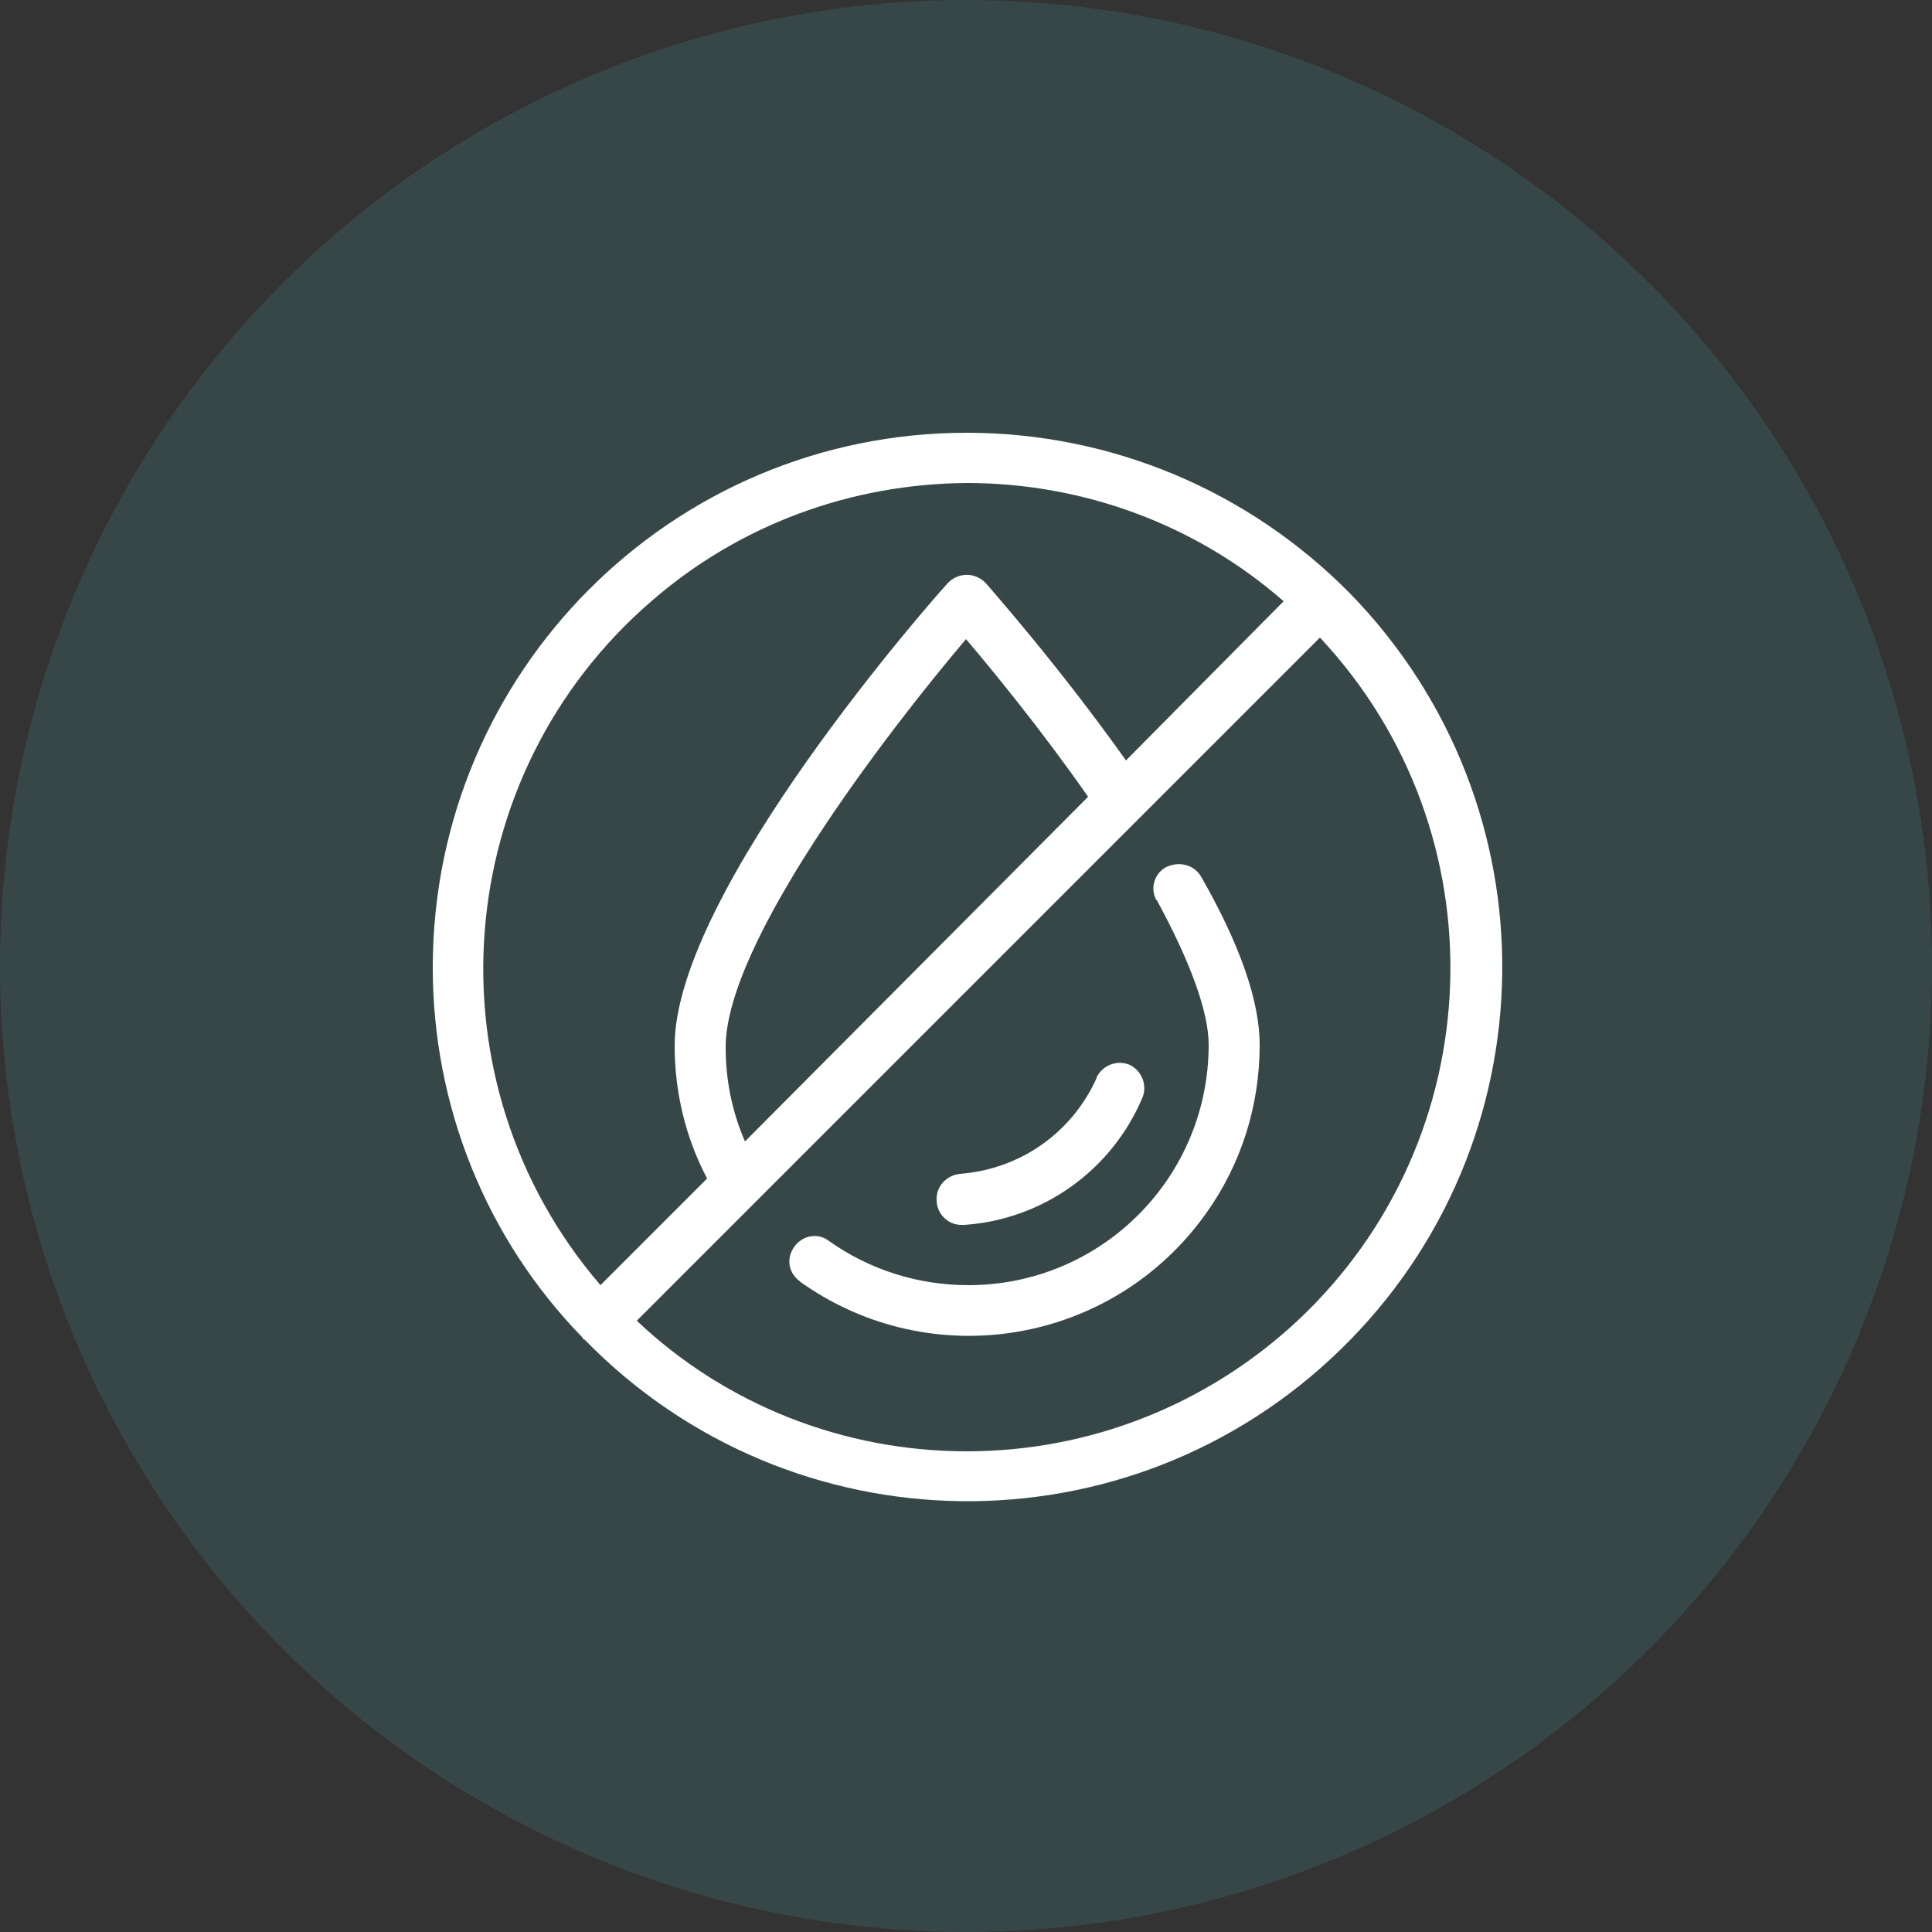
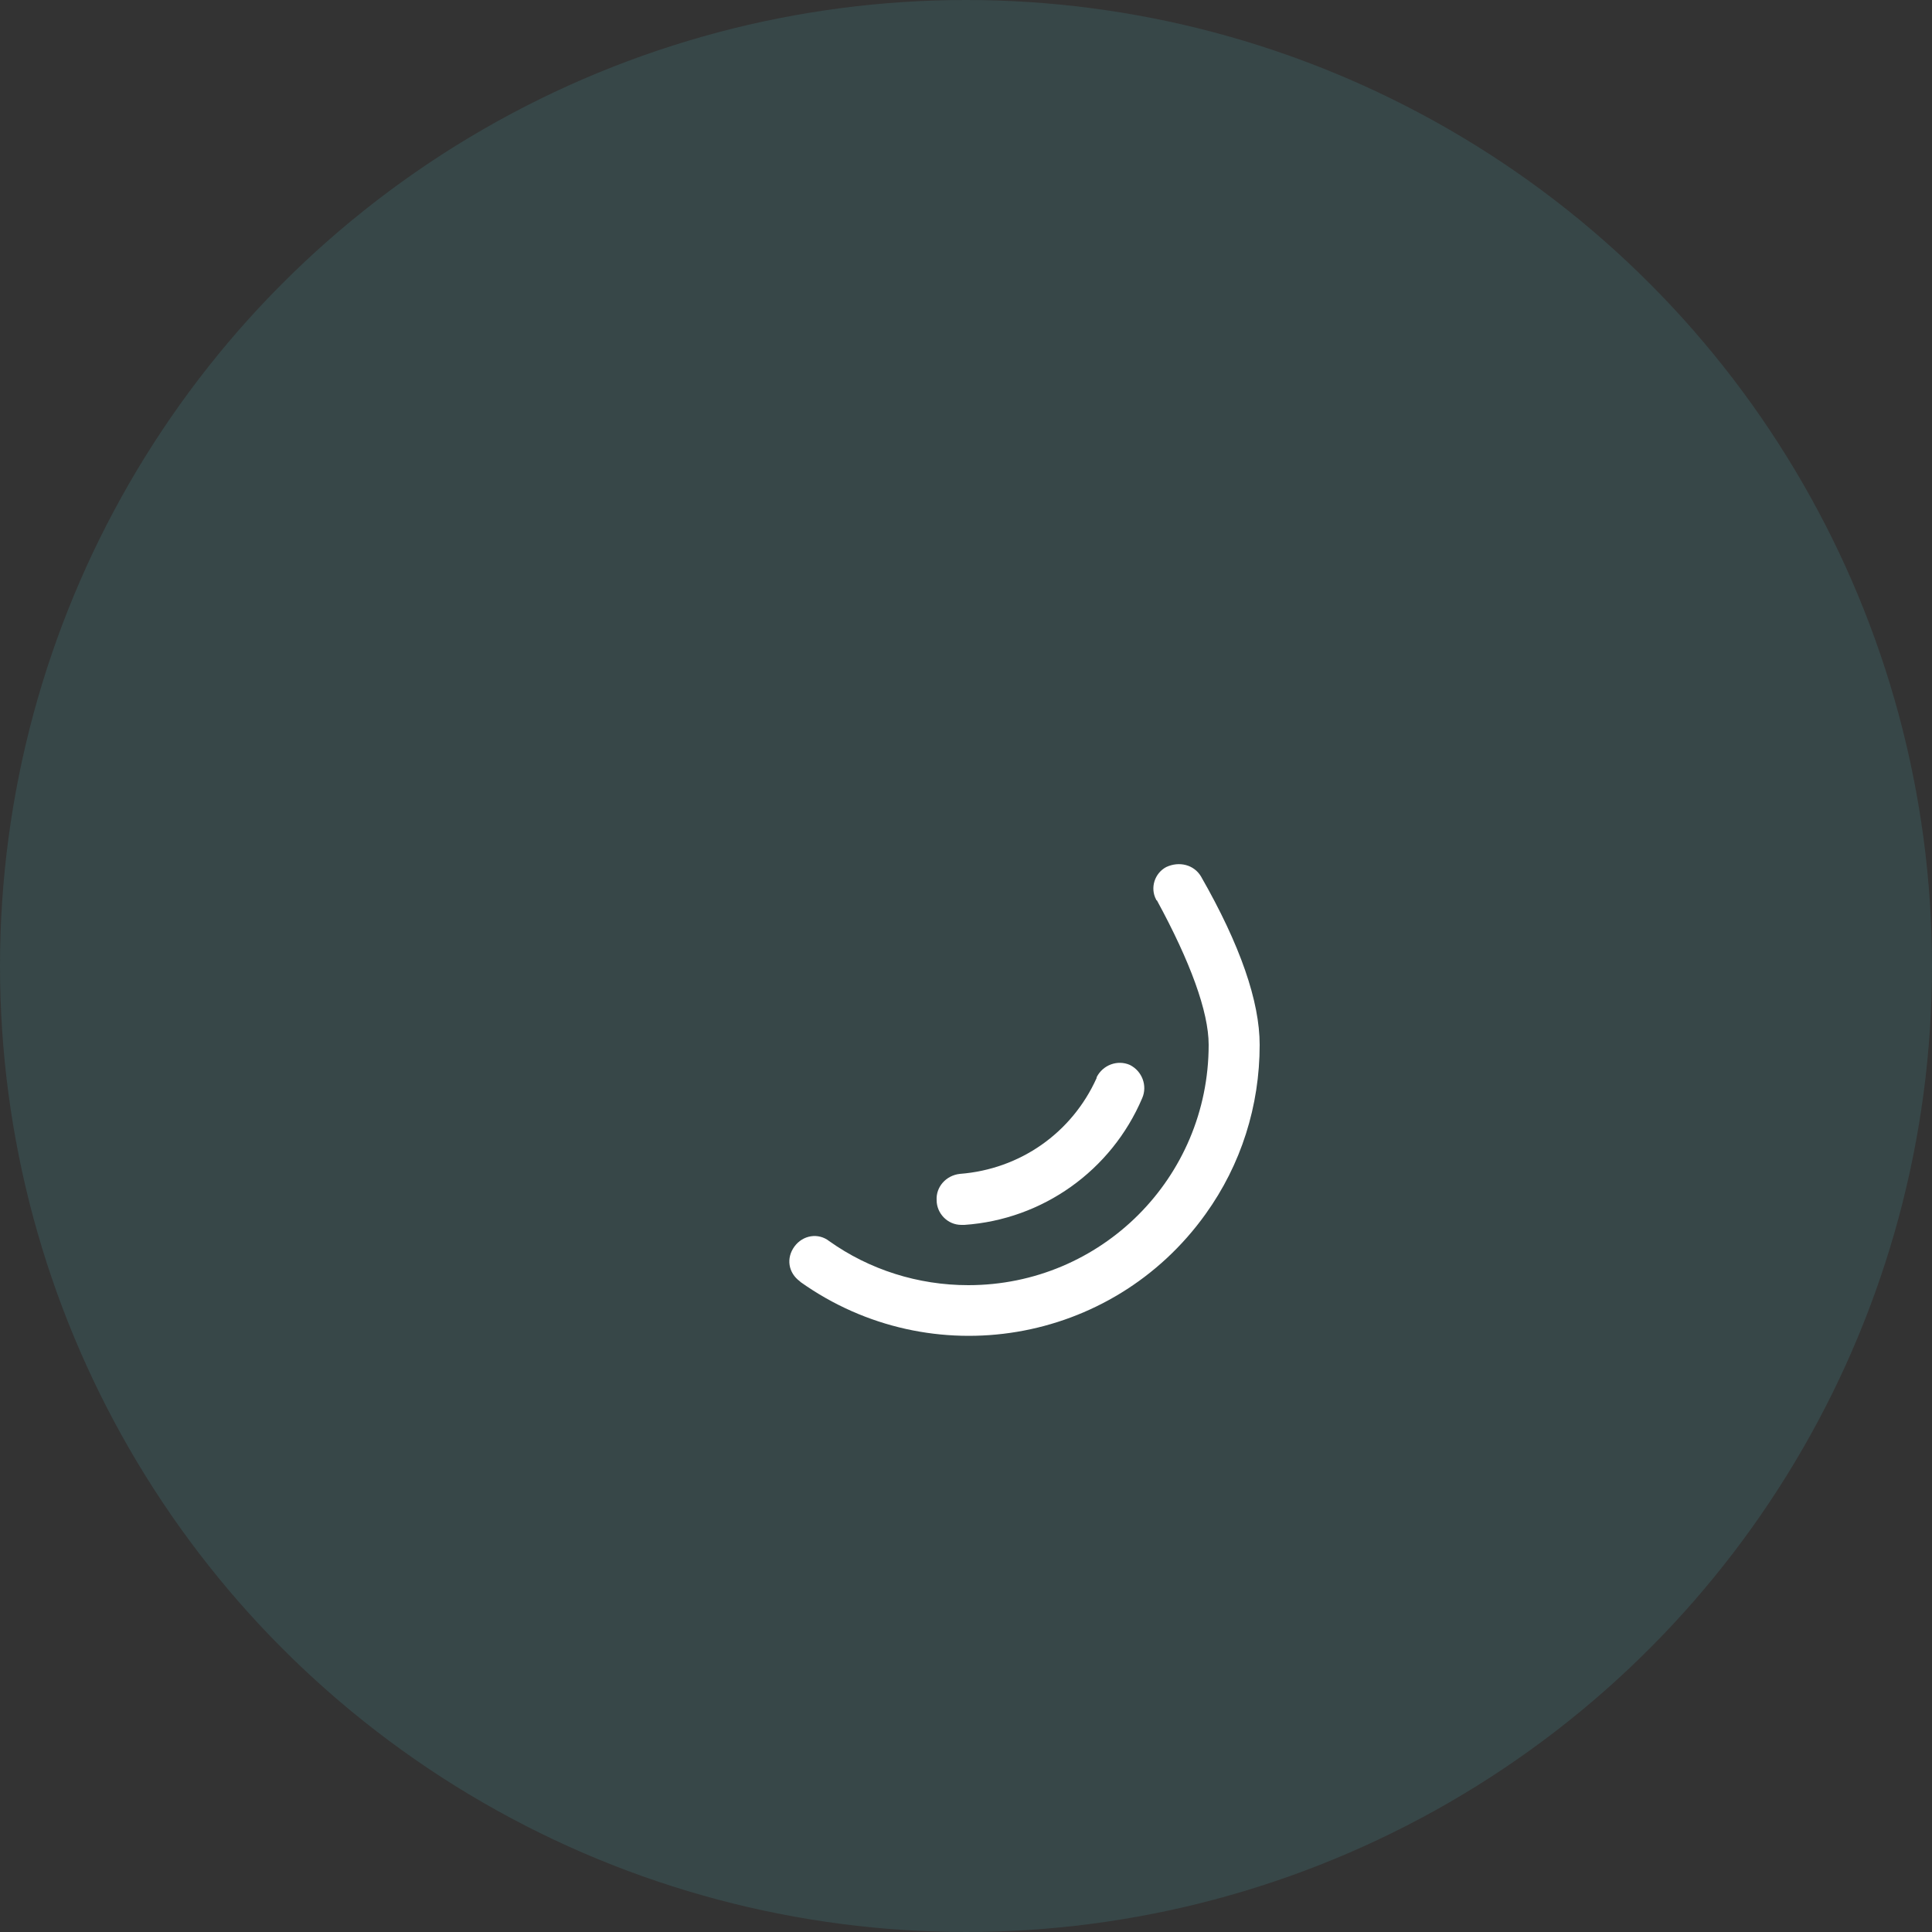
<svg xmlns="http://www.w3.org/2000/svg" version="1.1" id="drop" x="0px" y="0px" viewBox="0 0 250 250" style="enable-background:new 0 0 250 250;" xml:space="preserve">
  <rect x="0" y="0" width="250" height="250" fill="#333333" stroke="none" />
  <style type="text/css"> .st0{opacity:0.2;fill:#469A9B;enable-background:new ;} .st1{fill:#FFFFFF;} </style>
  <g id="Group_43">
    <circle id="Ellipse_1-5" class="st0" cx="125" cy="125" r="125" />
  </g>
-   <path class="st1" d="M125.1,56C86.9,56,56,87,56,125.2c0,17.9,6.9,35.1,19.4,47.9c0,0.1,0.1,0.2,0.1,0.2c0,0,0,0,0,0 c0.1,0,0.2,0.1,0.2,0.1c0,0,0,0,0,0c26.7,27.3,70.4,27.9,97.8,1.2s27.9-70.4,1.2-97.8C161.6,63.5,143.8,56,125.1,56z M125.1,62.5 c15.1,0,29.7,5.4,41,15.3l-20.4,20.6C136.9,86,128,76,127.6,75.5c-1.3-1.4-3.4-1.5-4.8-0.2c-0.1,0.1-0.1,0.1-0.2,0.2 c-1.4,1.5-35.3,39.8-35.3,59.8c0,6,1.4,11.9,4.2,17.2l-13.8,13.8c-22.6-26.3-19.6-66,6.7-88.6C95.7,67.9,110.1,62.6,125.1,62.5z M96.4,147.7c-1.7-3.9-2.5-8-2.5-12.2c0-13.5,20.6-40.4,31.1-52.8c3.4,4,9.8,11.8,15.8,20.4L96.4,147.7z M125.1,187.8 c-15.9,0-31.2-6-42.7-16.9l88.4-88.4c23.6,25.2,22.3,64.8-2.9,88.4C156.2,181.8,141,187.8,125.1,187.8z" />
  <path id="Path_10" class="st1" d="M150.9,112.2c-1.5,0.8-2.1,2.7-1.3,4.2c0,0,0,0.1,0.1,0.1c4.3,7.9,6.7,14.4,6.7,18.7 c0,17.2-13.9,31.1-31.1,31.1c-6.5,0-12.8-2-18-5.7c-1.4-1.1-3.4-0.8-4.5,0.7s-0.8,3.4,0.7,4.5c0,0,0.1,0.1,0.1,0.1 c16.9,12,40.3,8.1,52.4-8.8c4.6-6.4,7-14,7-21.9c0-5.6-2.5-12.9-7.6-21.8C154.5,111.9,152.6,111.4,150.9,112.2 C151,112.2,151,112.2,150.9,112.2z" />
  <path id="Path_11" class="st1" d="M124.8,158.5c10.1-0.7,19-7,23-16.4c0.7-1.6,0-3.5-1.6-4.3c-1.6-0.7-3.5,0-4.3,1.6c0,0,0,0,0,0.1 c-3.2,7.1-9.9,11.8-17.7,12.4c-1.8,0.2-3.1,1.7-3,3.4c0,1.7,1.4,3.2,3.2,3.2C124.6,158.5,124.7,158.5,124.8,158.5z" />
</svg>